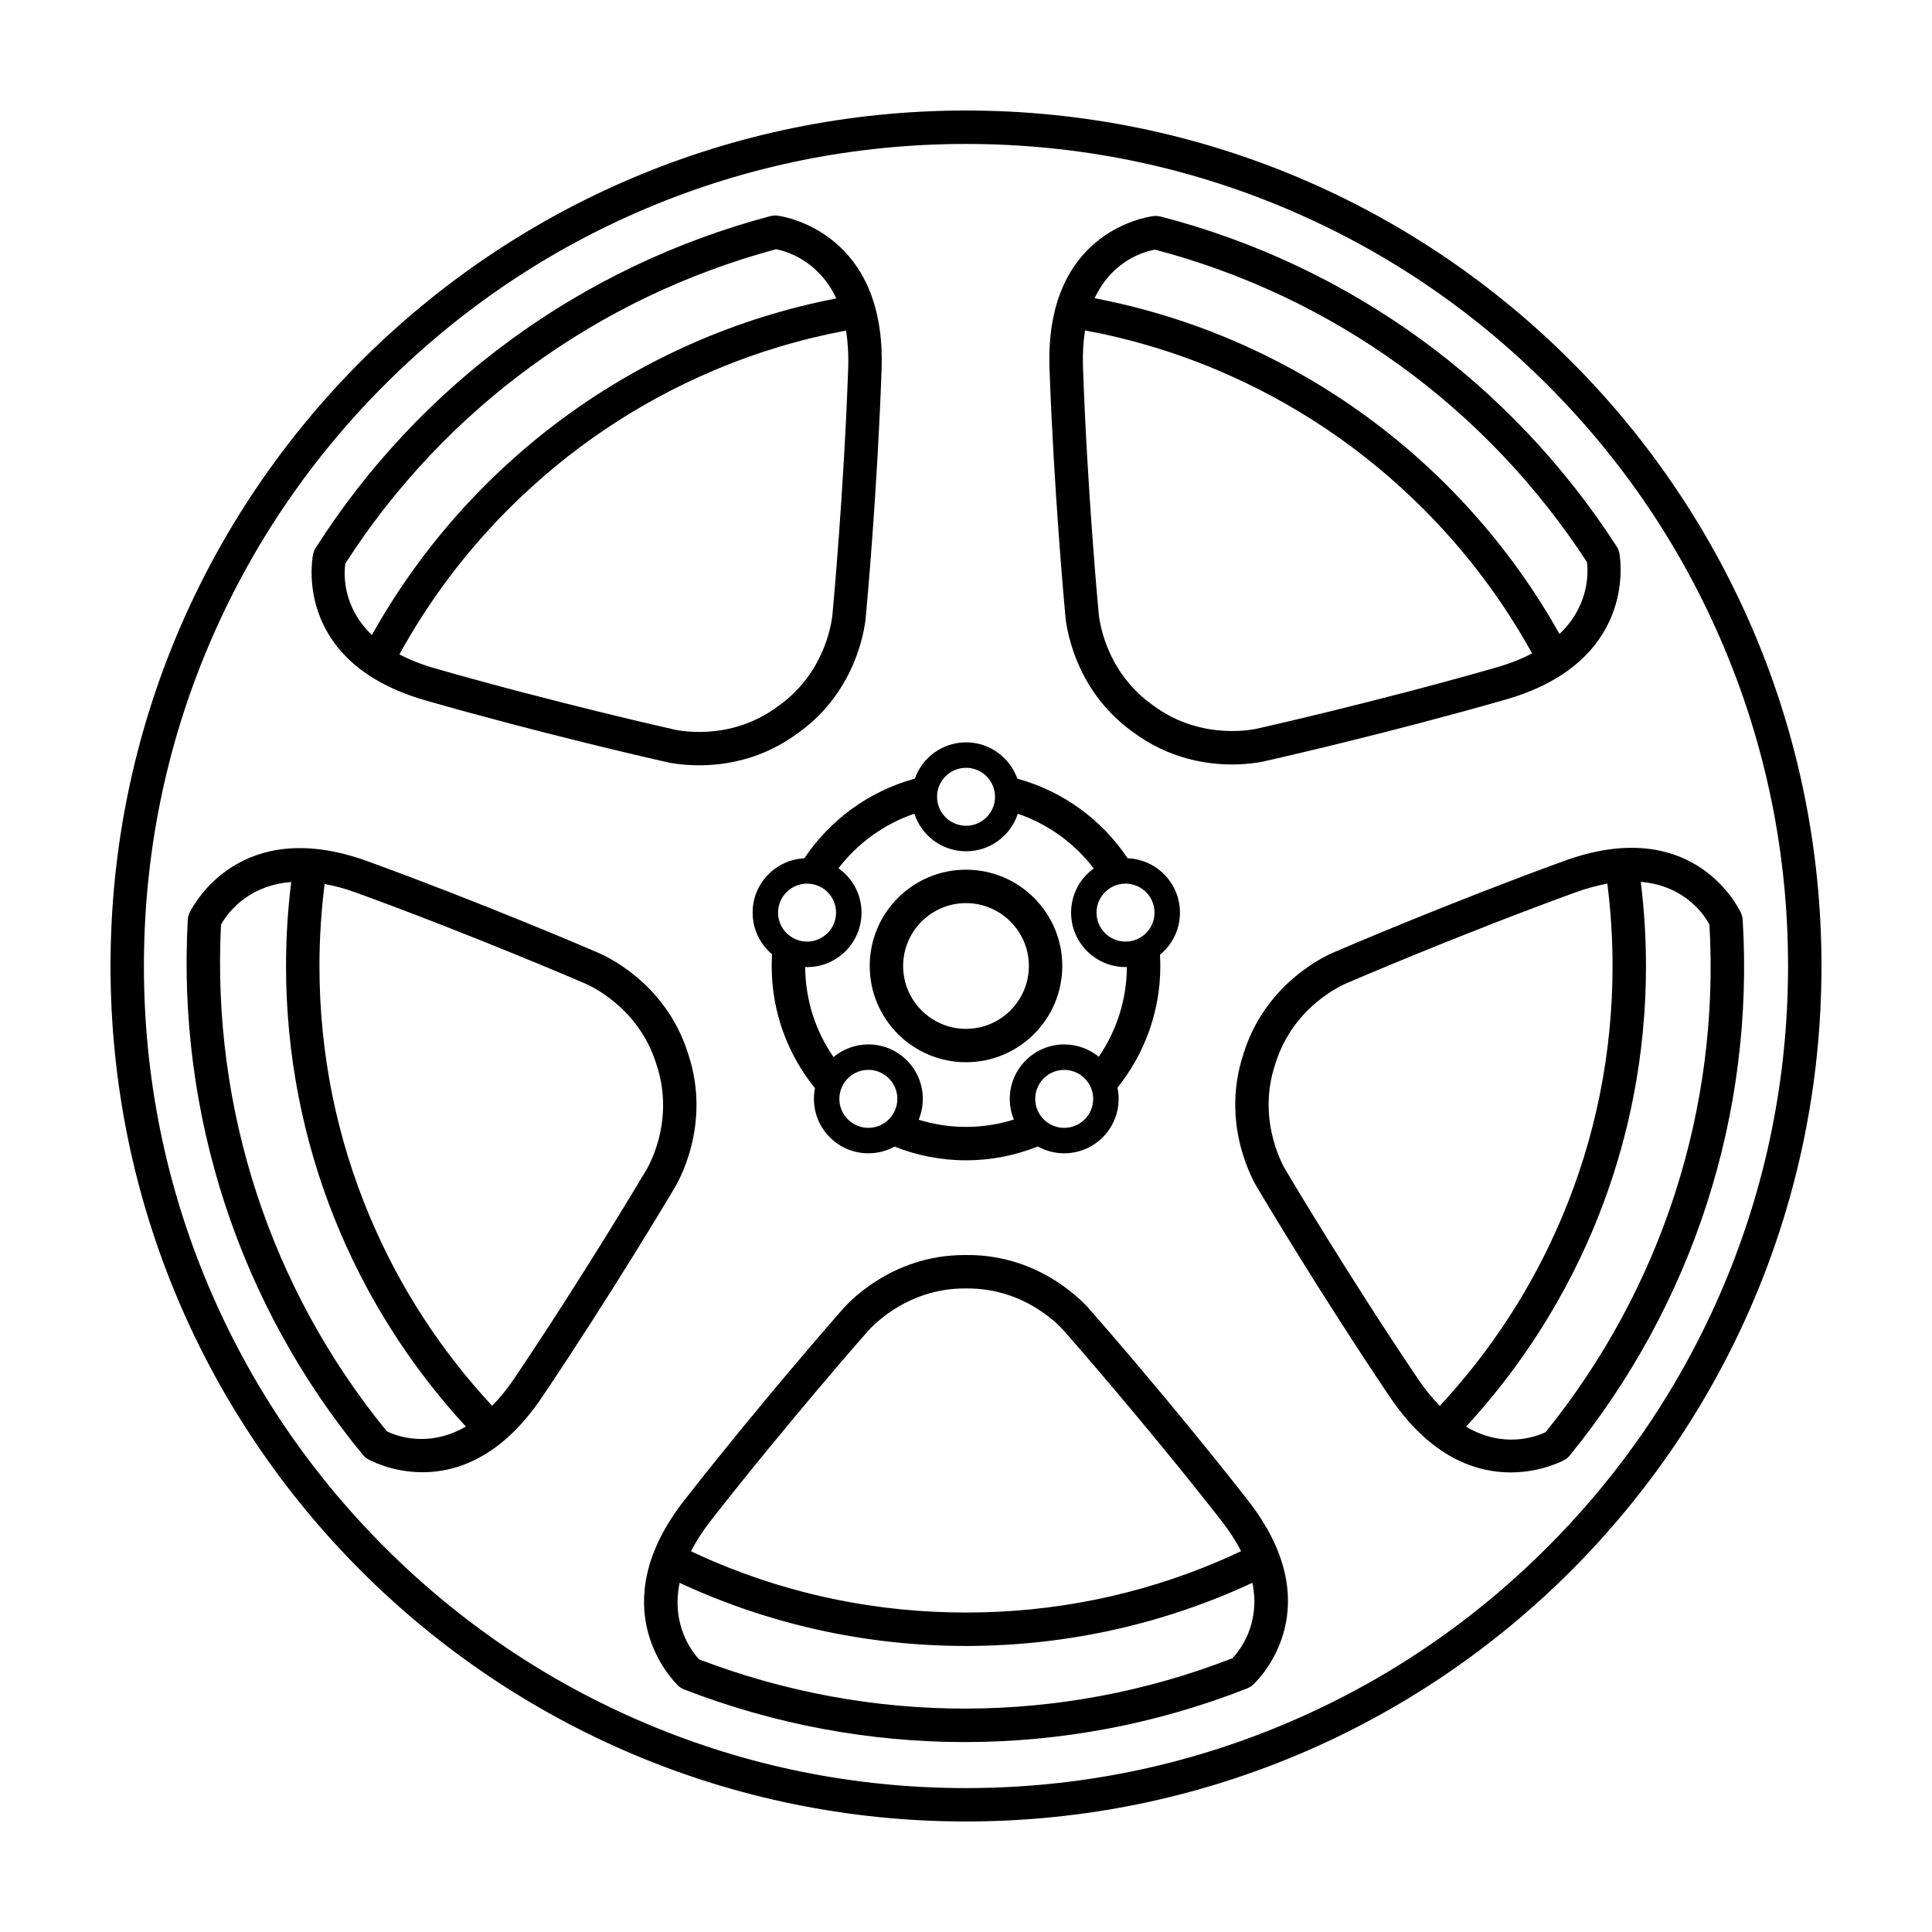
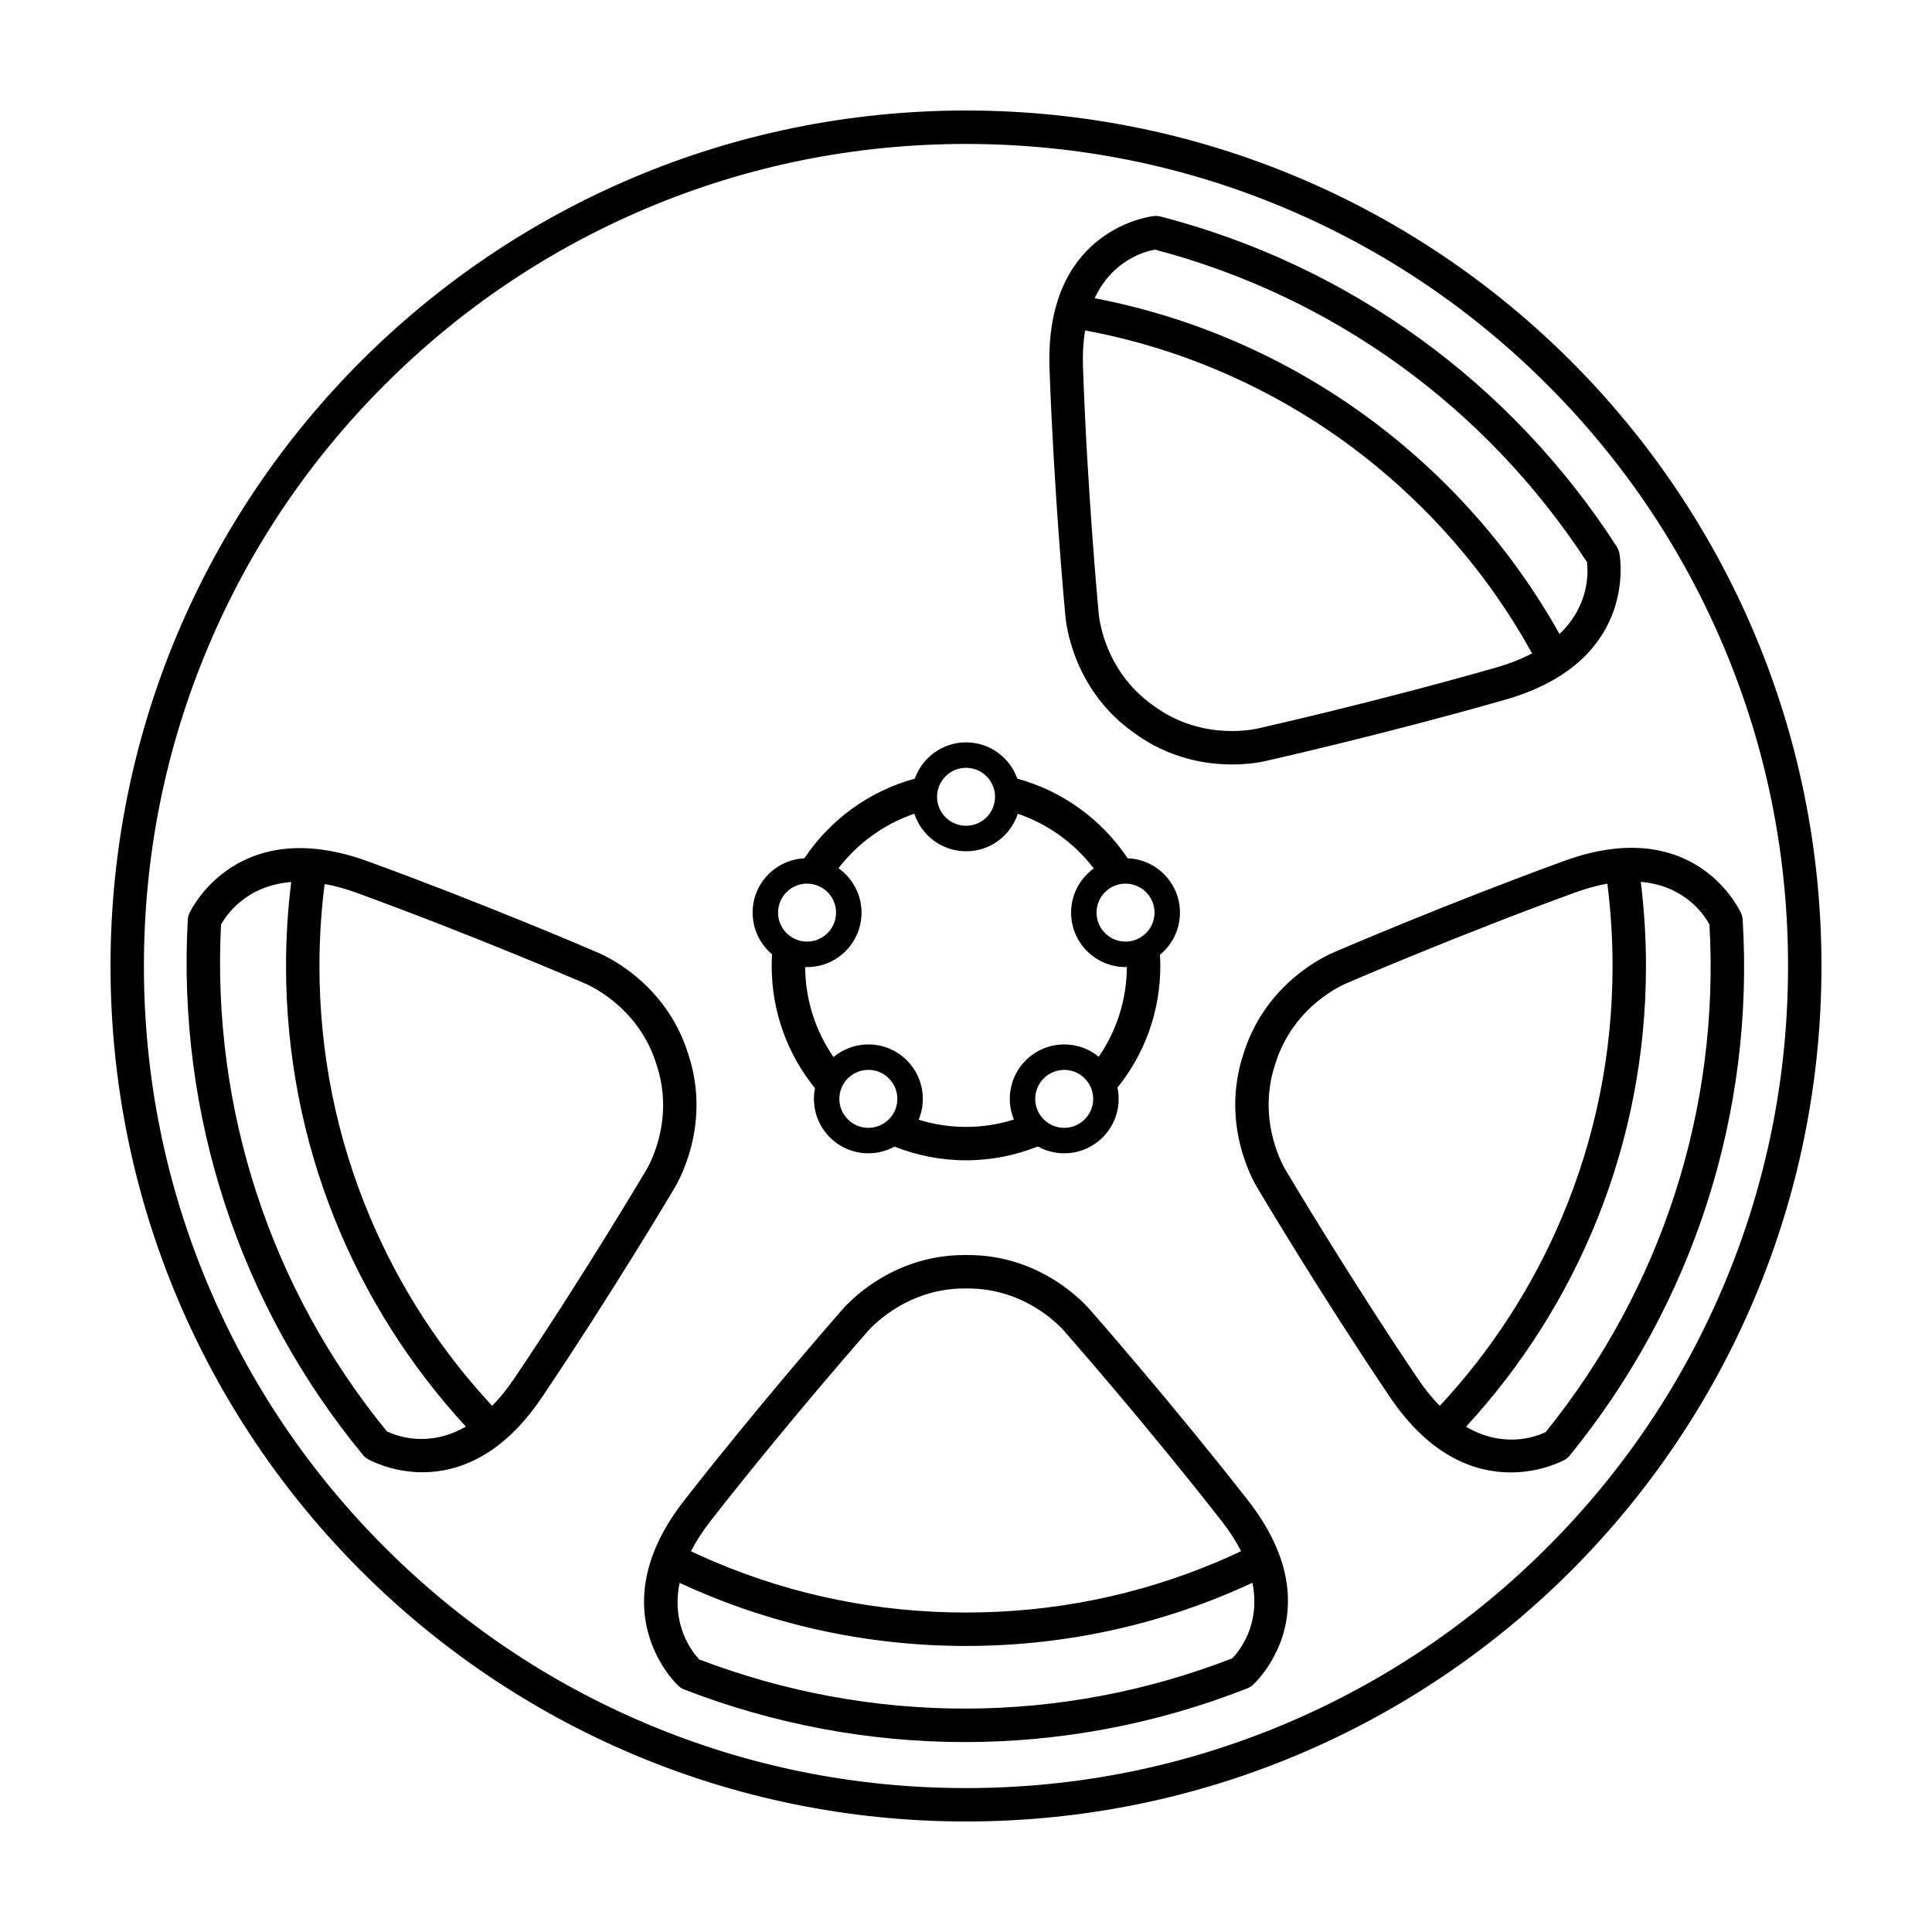
<svg xmlns="http://www.w3.org/2000/svg" fill="#000000" width="800px" height="800px" version="1.1" viewBox="144 144 512 512">
  <g>
-     <path d="m400 173.29c-125.21 0-226.71 101.5-226.71 226.71 0 125.21 101.5 226.71 226.71 226.71s226.71-101.5 226.71-226.71c-0.004-125.21-101.5-226.71-226.71-226.71zm154.04 380.76c-20.008 20.016-43.309 35.727-69.25 46.699-26.848 11.359-55.383 17.113-84.793 17.113-29.414 0-57.949-5.754-84.797-17.113-25.941-10.973-49.242-26.684-69.25-46.699-20.016-20.008-35.727-43.309-46.699-69.25-11.359-26.848-17.113-55.383-17.113-84.793 0-29.414 5.754-57.949 17.113-84.797 10.973-25.941 26.684-49.242 46.699-69.25 20.008-20.016 43.309-35.727 69.25-46.699 26.848-11.359 55.383-17.113 84.797-17.113 29.41 0 57.945 5.754 84.793 17.113 25.941 10.973 49.242 26.684 69.25 46.699 20.016 20.008 35.727 43.309 46.699 69.25 11.359 26.848 17.113 55.383 17.113 84.797 0 29.41-5.754 57.945-17.113 84.793-10.973 25.941-26.684 49.242-46.699 69.25z" />
-     <path d="m400 374.48c-14.09 0-25.512 11.426-25.512 25.512 0 14.086 11.426 25.512 25.512 25.512s25.512-11.426 25.512-25.512c0-14.086-11.422-25.512-25.512-25.512zm0 42.176c-9.184 0-16.66-7.473-16.66-16.66 0-9.191 7.473-16.66 16.66-16.66 9.191 0 16.66 7.473 16.66 16.66s-7.477 16.66-16.66 16.66z" />
+     <path d="m400 173.29c-125.21 0-226.71 101.5-226.71 226.71 0 125.21 101.5 226.71 226.71 226.71s226.71-101.5 226.71-226.71c-0.004-125.21-101.5-226.71-226.71-226.71m154.04 380.76c-20.008 20.016-43.309 35.727-69.25 46.699-26.848 11.359-55.383 17.113-84.793 17.113-29.414 0-57.949-5.754-84.797-17.113-25.941-10.973-49.242-26.684-69.25-46.699-20.016-20.008-35.727-43.309-46.699-69.25-11.359-26.848-17.113-55.383-17.113-84.793 0-29.414 5.754-57.949 17.113-84.797 10.973-25.941 26.684-49.242 46.699-69.25 20.008-20.016 43.309-35.727 69.25-46.699 26.848-11.359 55.383-17.113 84.797-17.113 29.41 0 57.945 5.754 84.793 17.113 25.941 10.973 49.242 26.684 69.25 46.699 20.016 20.008 35.727 43.309 46.699 69.25 11.359 26.848 17.113 55.383 17.113 84.797 0 29.41-5.754 57.945-17.113 84.793-10.973 25.941-26.684 49.242-46.699 69.25z" />
    <path d="m426.29 306.76c0.109 1.723 1.699 19.637 18.02 31.293h0.004c0.004 0.012 0.016 0.012 0.023 0.02 0.02 0.012 0.035 0.031 0.055 0.039 0.004 0.004 0.016 0.012 0.02 0.012 9.34 6.906 19.156 8.465 26.078 8.465 5.031 0 8.539-0.816 9.238-0.992 1.672-0.379 31.848-7.199 63.227-16.188 34.359-9.848 30.641-36.27 30.199-38.812-0.004-0.016-0.012-0.035-0.012-0.051-0.02-0.086-0.031-0.137-0.031-0.152-0.02-0.102-0.07-0.188-0.102-0.289-0.039-0.156-0.086-0.312-0.145-0.469-0.059-0.145-0.137-0.289-0.215-0.422-0.051-0.098-0.09-0.191-0.145-0.281-28.102-43.57-71.094-74.664-121.04-87.578-0.082-0.02-0.156-0.02-0.238-0.031-0.172-0.039-0.344-0.07-0.523-0.086-0.152-0.016-0.309-0.004-0.453-0.004-0.102 0-0.188-0.012-0.289 0-0.012 0-0.098 0.012-0.238 0.023-0.016 0.004-0.031 0.004-0.051 0.004-3.004 0.402-28.781 4.934-27.543 40.363 1.16 32.637 4.004 63.445 4.16 65.137zm114.23 14.133c-31.867 9.129-62.484 16-62.789 16.066-0.059 0.016-0.117 0.031-0.176 0.047-0.145 0.035-14.73 3.773-27.953-6.055-0.016-0.012-0.023-0.016-0.039-0.023-0.016-0.012-0.023-0.023-0.039-0.035-13.305-9.438-14.363-24.105-14.395-24.707-0.004-0.059-0.004-0.117-0.016-0.176-0.031-0.312-2.953-31.559-4.109-64.688-0.125-3.664 0.086-6.898 0.551-9.758 12.031 2.238 23.785 5.75 35.152 10.555 20.398 8.629 38.727 20.984 54.469 36.723 11.457 11.461 21.098 24.305 28.84 38.316-2.68 1.402-5.809 2.672-9.496 3.734zm-90.445-110.74c47.141 12.398 87.742 41.766 114.49 82.816 0.324 2.609 0.711 11.441-7.281 19.043-25.527-45.527-70.238-78.832-123.19-88.98 4.738-10.168 13.434-12.43 15.98-12.879z" />
    <path d="m605.82 387.62c-0.004-0.098-0.031-0.18-0.047-0.273-0.02-0.156-0.039-0.312-0.074-0.473-0.039-0.145-0.09-0.297-0.137-0.438-0.031-0.098-0.051-0.18-0.09-0.277 0-0.016-0.039-0.102-0.105-0.242-1.27-2.644-13.523-25.902-46.91-13.742-30.672 11.176-59.094 23.391-60.664 24.062-1.594 0.641-18.156 7.684-24.188 26.809 0 0.004 0 0.004-0.004 0.012-0.004 0.016-0.012 0.035-0.016 0.055-0.004 0.012-0.012 0.023-0.016 0.039v0.012c-6.363 19.02 2.898 34.449 3.812 35.906 0.867 1.465 16.68 28.062 34.934 55.125 10.867 16.121 22.918 20.012 32.016 20.012 8.395 0 14.277-3.305 14.395-3.379 0.012-0.004 0.016-0.004 0.02-0.016 0.227-0.125 0.441-0.293 0.648-0.469 0.031-0.031 0.07-0.059 0.102-0.09 0.156-0.141 0.309-0.293 0.441-0.457 32.75-40.191 49.039-90.676 45.883-142.18zm-120.86 66.875c-0.031-0.051-0.066-0.102-0.098-0.145-0.082-0.125-8.141-12.852-2.875-28.457 0.004-0.012 0.004-0.031 0.012-0.039 0.004-0.02 0.016-0.035 0.02-0.055 4.867-15.574 18.496-21.098 19.055-21.328 0.055-0.02 0.105-0.039 0.168-0.07 0.289-0.121 29.094-12.555 60.242-23.902 3.062-1.113 5.875-1.855 8.48-2.316 0.91 7.188 1.379 14.461 1.379 21.809 0 23.137-4.523 45.574-13.461 66.695-7.805 18.449-18.668 35.195-32.32 49.879-1.965-1.996-3.949-4.41-5.91-7.32-18.527-27.484-34.531-54.473-34.691-54.75zm68.648 69.031c-2.418 1.168-11.039 4.488-21.098-1.438 29.598-32.109 47.691-74.98 47.691-122.09 0-7.551-0.48-14.992-1.379-22.297 11.855 1.008 16.949 8.961 18.199 11.32 2.769 48.68-12.621 96.375-43.414 134.51z" />
    <path d="m433.05 491.32c-1.098-1.32-12.902-14.93-32.965-14.723h-0.012-0.492c-19.824 0-31.5 13.41-32.59 14.723-1.125 1.285-21.527 24.539-41.637 50.262-22.012 28.168-3.477 47.352-1.617 49.152 0.016 0.016 0.023 0.023 0.035 0.035 0.066 0.059 0.105 0.102 0.109 0.105 0.098 0.082 0.203 0.141 0.301 0.215 0.102 0.082 0.195 0.16 0.312 0.23 0.191 0.117 0.387 0.211 0.586 0.301 0.059 0.02 0.102 0.055 0.156 0.082 0.012 0 0.02 0.004 0.031 0.012 0.004 0 0.012 0 0.016 0.004 24.027 9.301 49.219 13.949 74.367 13.949 25.406 0 50.785-4.742 74.883-14.227 0 0 0.012-0.004 0.02-0.012 0.031-0.012 0.059-0.02 0.09-0.031 0.066-0.031 0.117-0.07 0.188-0.102 0.176-0.082 0.348-0.168 0.52-0.266 0.109-0.07 0.211-0.145 0.312-0.227 0.09-0.066 0.176-0.117 0.266-0.188 0.012-0.012 0.07-0.07 0.176-0.168 0.012-0.012 0.02-0.02 0.031-0.023 2.176-2.07 20.398-20.898-1.438-48.844-20.113-25.723-40.52-48.977-41.648-50.262zm-59.371 5.805c0.039-0.051 0.082-0.098 0.117-0.137 0.102-0.117 9.715-11.707 26.172-11.531h0.051 0.051c16.305-0.195 25.785 11.062 26.168 11.531 0.039 0.047 0.074 0.09 0.109 0.137 0.207 0.23 20.934 23.785 41.352 49.906 2.207 2.828 3.91 5.508 5.203 8.039-2.055 0.973-4.125 1.918-6.223 2.805-21.109 8.938-43.551 13.465-66.684 13.465-23.137 0-45.574-4.523-66.695-13.461-2.086-0.883-4.137-1.82-6.184-2.781 1.301-2.543 3.008-5.238 5.215-8.066 20.414-26.113 41.141-49.676 41.348-49.906zm-44.395 86.633c-1.828-1.961-7.488-9.105-5.176-20.289 23.062 10.727 48.773 16.727 75.883 16.727 27.125 0 52.84-6.004 75.914-16.742 2.246 11.117-3.512 18.133-5.32 20.008-45.43 17.676-95.535 17.781-141.3 0.297z" />
    <path d="m326.36 423.25v-0.012c-0.004-0.016-0.012-0.031-0.016-0.039-0.004-0.02-0.012-0.039-0.016-0.055 0-0.004-0.004-0.004-0.004-0.012-6.035-19.125-22.598-26.168-24.191-26.809-1.566-0.676-29.988-12.898-60.664-24.062-33.613-12.242-46.117 11.352-47.242 13.652-0.012 0.012-0.016 0.02-0.02 0.035-0.039 0.086-0.066 0.133-0.07 0.141-0.039 0.102-0.059 0.203-0.102 0.309-0.051 0.145-0.105 0.293-0.145 0.449-0.039 0.16-0.051 0.316-0.074 0.48-0.016 0.105-0.047 0.207-0.047 0.312-2.867 51.754 13.633 102.19 46.461 141.99 0.117 0.145 0.258 0.289 0.395 0.414 0.02 0.02 0.051 0.047 0.074 0.07 0.223 0.191 0.449 0.363 0.695 0.516 0.363 0.211 6.246 3.531 14.582 3.531 9.02 0 20.883-3.898 31.648-19.871 18.242-27.066 34.059-53.656 34.934-55.125 0.906-1.461 10.164-16.891 3.801-35.914zm-79.836 100.07c-30.852-37.742-46.441-85.367-43.953-134.3 1.336-2.41 6.609-10.344 18.605-11.273-0.906 7.289-1.375 14.711-1.375 22.25 0 47.098 18.078 89.949 47.656 122.06-9.996 5.777-18.566 2.422-20.934 1.266zm68.535-68.891c-0.035 0.051-0.066 0.102-0.098 0.145-0.156 0.277-16.156 27.266-34.691 54.75-1.941 2.875-3.898 5.254-5.848 7.234-13.637-14.676-24.5-31.418-32.305-49.867-8.93-21.121-13.461-43.562-13.461-66.695 0-7.32 0.469-14.566 1.371-21.723 2.586 0.469 5.375 1.203 8.41 2.309 31.152 11.348 59.957 23.781 60.25 23.902 0.051 0.023 0.105 0.051 0.16 0.07 0.141 0.055 14.137 5.606 19.055 21.328 0.004 0.02 0.016 0.035 0.02 0.055 0.004 0.012 0.004 0.031 0.012 0.039 5.219 15.457-2.551 27.941-2.875 28.453z" />
-     <path d="m256.82 329.63c31.383 8.992 61.566 15.816 63.223 16.188 0.711 0.176 4.211 0.992 9.238 0.992 6.926 0 16.742-1.559 26.082-8.465 0.004 0 0.016 0 0.016-0.004 0.02-0.016 0.031-0.023 0.051-0.035 0.012-0.012 0.02-0.016 0.031-0.023 0.004 0 0.004-0.004 0.012-0.004 16.324-11.648 17.91-29.57 18.016-31.293 0.156-1.688 3.004-32.5 4.141-65.133 1.258-35.797-25.102-40.363-27.578-40.711-0.016-0.004-0.035-0.004-0.051-0.004-0.086-0.016-0.141-0.02-0.152-0.02-0.102-0.012-0.203 0-0.309 0-0.16-0.012-0.324-0.02-0.492 0-0.152 0.012-0.297 0.039-0.441 0.07-0.109 0.02-0.227 0.023-0.332 0.055-50.117 13.27-92.977 44.543-120.69 88.062-0.055 0.082-0.086 0.168-0.121 0.246-0.082 0.137-0.152 0.277-0.215 0.422-0.059 0.145-0.105 0.297-0.145 0.449-0.031 0.09-0.07 0.172-0.09 0.262-0.012 0.016-0.023 0.102-0.051 0.242-0.004 0.016-0.012 0.023-0.012 0.035-0.539 2.941-4.234 28.898 29.871 38.668zm111.96-88.082c-1.16 33.125-4.09 64.367-4.117 64.684-0.004 0.051-0.004 0.109-0.016 0.156-0.035 0.621-1.094 15.289-14.395 24.73-0.012 0.012-0.02 0.023-0.035 0.035-0.016 0.012-0.031 0.012-0.047 0.02-13.09 9.742-27.367 6.207-27.953 6.062-0.055-0.02-0.109-0.031-0.172-0.047-0.309-0.07-30.918-6.941-62.789-16.07-3.672-1.055-6.769-2.312-9.406-3.699 7.766-14.113 17.445-27.051 28.98-38.582 15.738-15.738 34.066-28.094 54.469-36.723 11.285-4.769 22.957-8.273 34.902-10.508 0.477 2.906 0.703 6.203 0.578 9.941zm-19.117-31.504c2.606 0.504 11.23 2.906 15.965 13.043-52.941 10.223-97.613 43.605-123.07 89.195-7.941-7.594-7.406-16.398-7.047-18.938 26.367-41.012 66.844-70.551 114.15-83.301z" />
    <path d="m357.16 371.46c-7.633 0.379-13.707 6.664-13.707 14.391 0 4.438 2.004 8.402 5.152 11.047-0.059 1.023-0.102 2.051-0.102 3.094 0 12.273 4.301 23.539 11.473 32.387-0.18 0.918-0.277 1.863-0.277 2.832 0 7.965 6.457 14.426 14.426 14.426 2.519 0 4.875-0.645 6.938-1.777 5.863 2.332 12.246 3.633 18.941 3.633 6.731 0 13.141-1.32 19.027-3.668 2.074 1.152 4.457 1.809 6.992 1.809 7.969 0 14.43-6.457 14.43-14.426 0-1.023-0.105-2.016-0.312-2.977 7.098-8.828 11.355-20.031 11.355-32.234 0-0.996-0.039-1.988-0.098-2.973 3.234-2.644 5.301-6.672 5.301-11.176 0-7.777-6.16-14.098-13.863-14.398-6.801-10.176-17.121-17.785-29.234-21.098-1.98-5.598-7.309-9.621-13.586-9.621-6.277 0-11.602 4.019-13.586 9.617-12.133 3.309-22.465 10.918-29.27 21.113zm0.719 6.711c4.242 0 7.684 3.445 7.684 7.68 0 4.231-3.445 7.684-7.684 7.684s-7.684-3.449-7.684-7.684c0-4.231 3.445-7.68 7.684-7.68zm8.559 57.039c0-4.238 3.449-7.684 7.684-7.684 4.242 0 7.684 3.449 7.684 7.684 0 4.231-3.445 7.68-7.684 7.68-4.238 0.004-7.684-3.445-7.684-7.68zm59.586 7.684c-4.238 0-7.68-3.445-7.68-7.68 0-4.231 3.445-7.684 7.68-7.684 4.231 0 7.684 3.449 7.684 7.684 0 4.231-3.445 7.68-7.684 7.68zm23.938-57.043c0 4.238-3.449 7.684-7.684 7.684-4.242 0-7.684-3.449-7.684-7.684 0-4.231 3.445-7.68 7.684-7.68 4.231 0 7.684 3.449 7.684 7.68zm-16.098-11.703c-3.641 2.621-6.012 6.879-6.012 11.703 0 7.965 6.453 14.43 14.426 14.43 0.117 0 0.238-0.02 0.359-0.02-0.055 8.816-2.801 17.008-7.457 23.797-2.488-2.047-5.672-3.273-9.148-3.273-7.965 0-14.426 6.465-14.426 14.43 0 1.945 0.387 3.789 1.09 5.477-4.012 1.258-8.266 1.949-12.688 1.949-4.367 0-8.578-0.676-12.551-1.906 0.707-1.703 1.098-3.566 1.098-5.523 0-7.965-6.453-14.43-14.426-14.43-3.512 0-6.742 1.266-9.238 3.356-4.695-6.801-7.457-15.023-7.512-23.879 0.172 0.012 0.336 0.031 0.508 0.031 7.969 0 14.426-6.465 14.426-14.43 0-4.867-2.414-9.16-6.109-11.773 5.09-6.613 12.055-11.703 20.113-14.445 1.879 5.773 7.301 9.957 13.707 9.957 6.41 0 11.828-4.176 13.707-9.949 8.066 2.742 15.051 7.856 20.133 14.5zm-33.852-26.672c4.242 0 7.684 3.449 7.684 7.68 0 4.242-3.445 7.684-7.684 7.684-4.238 0-7.684-3.445-7.684-7.684 0-4.231 3.449-7.68 7.684-7.68z" />
  </g>
</svg>